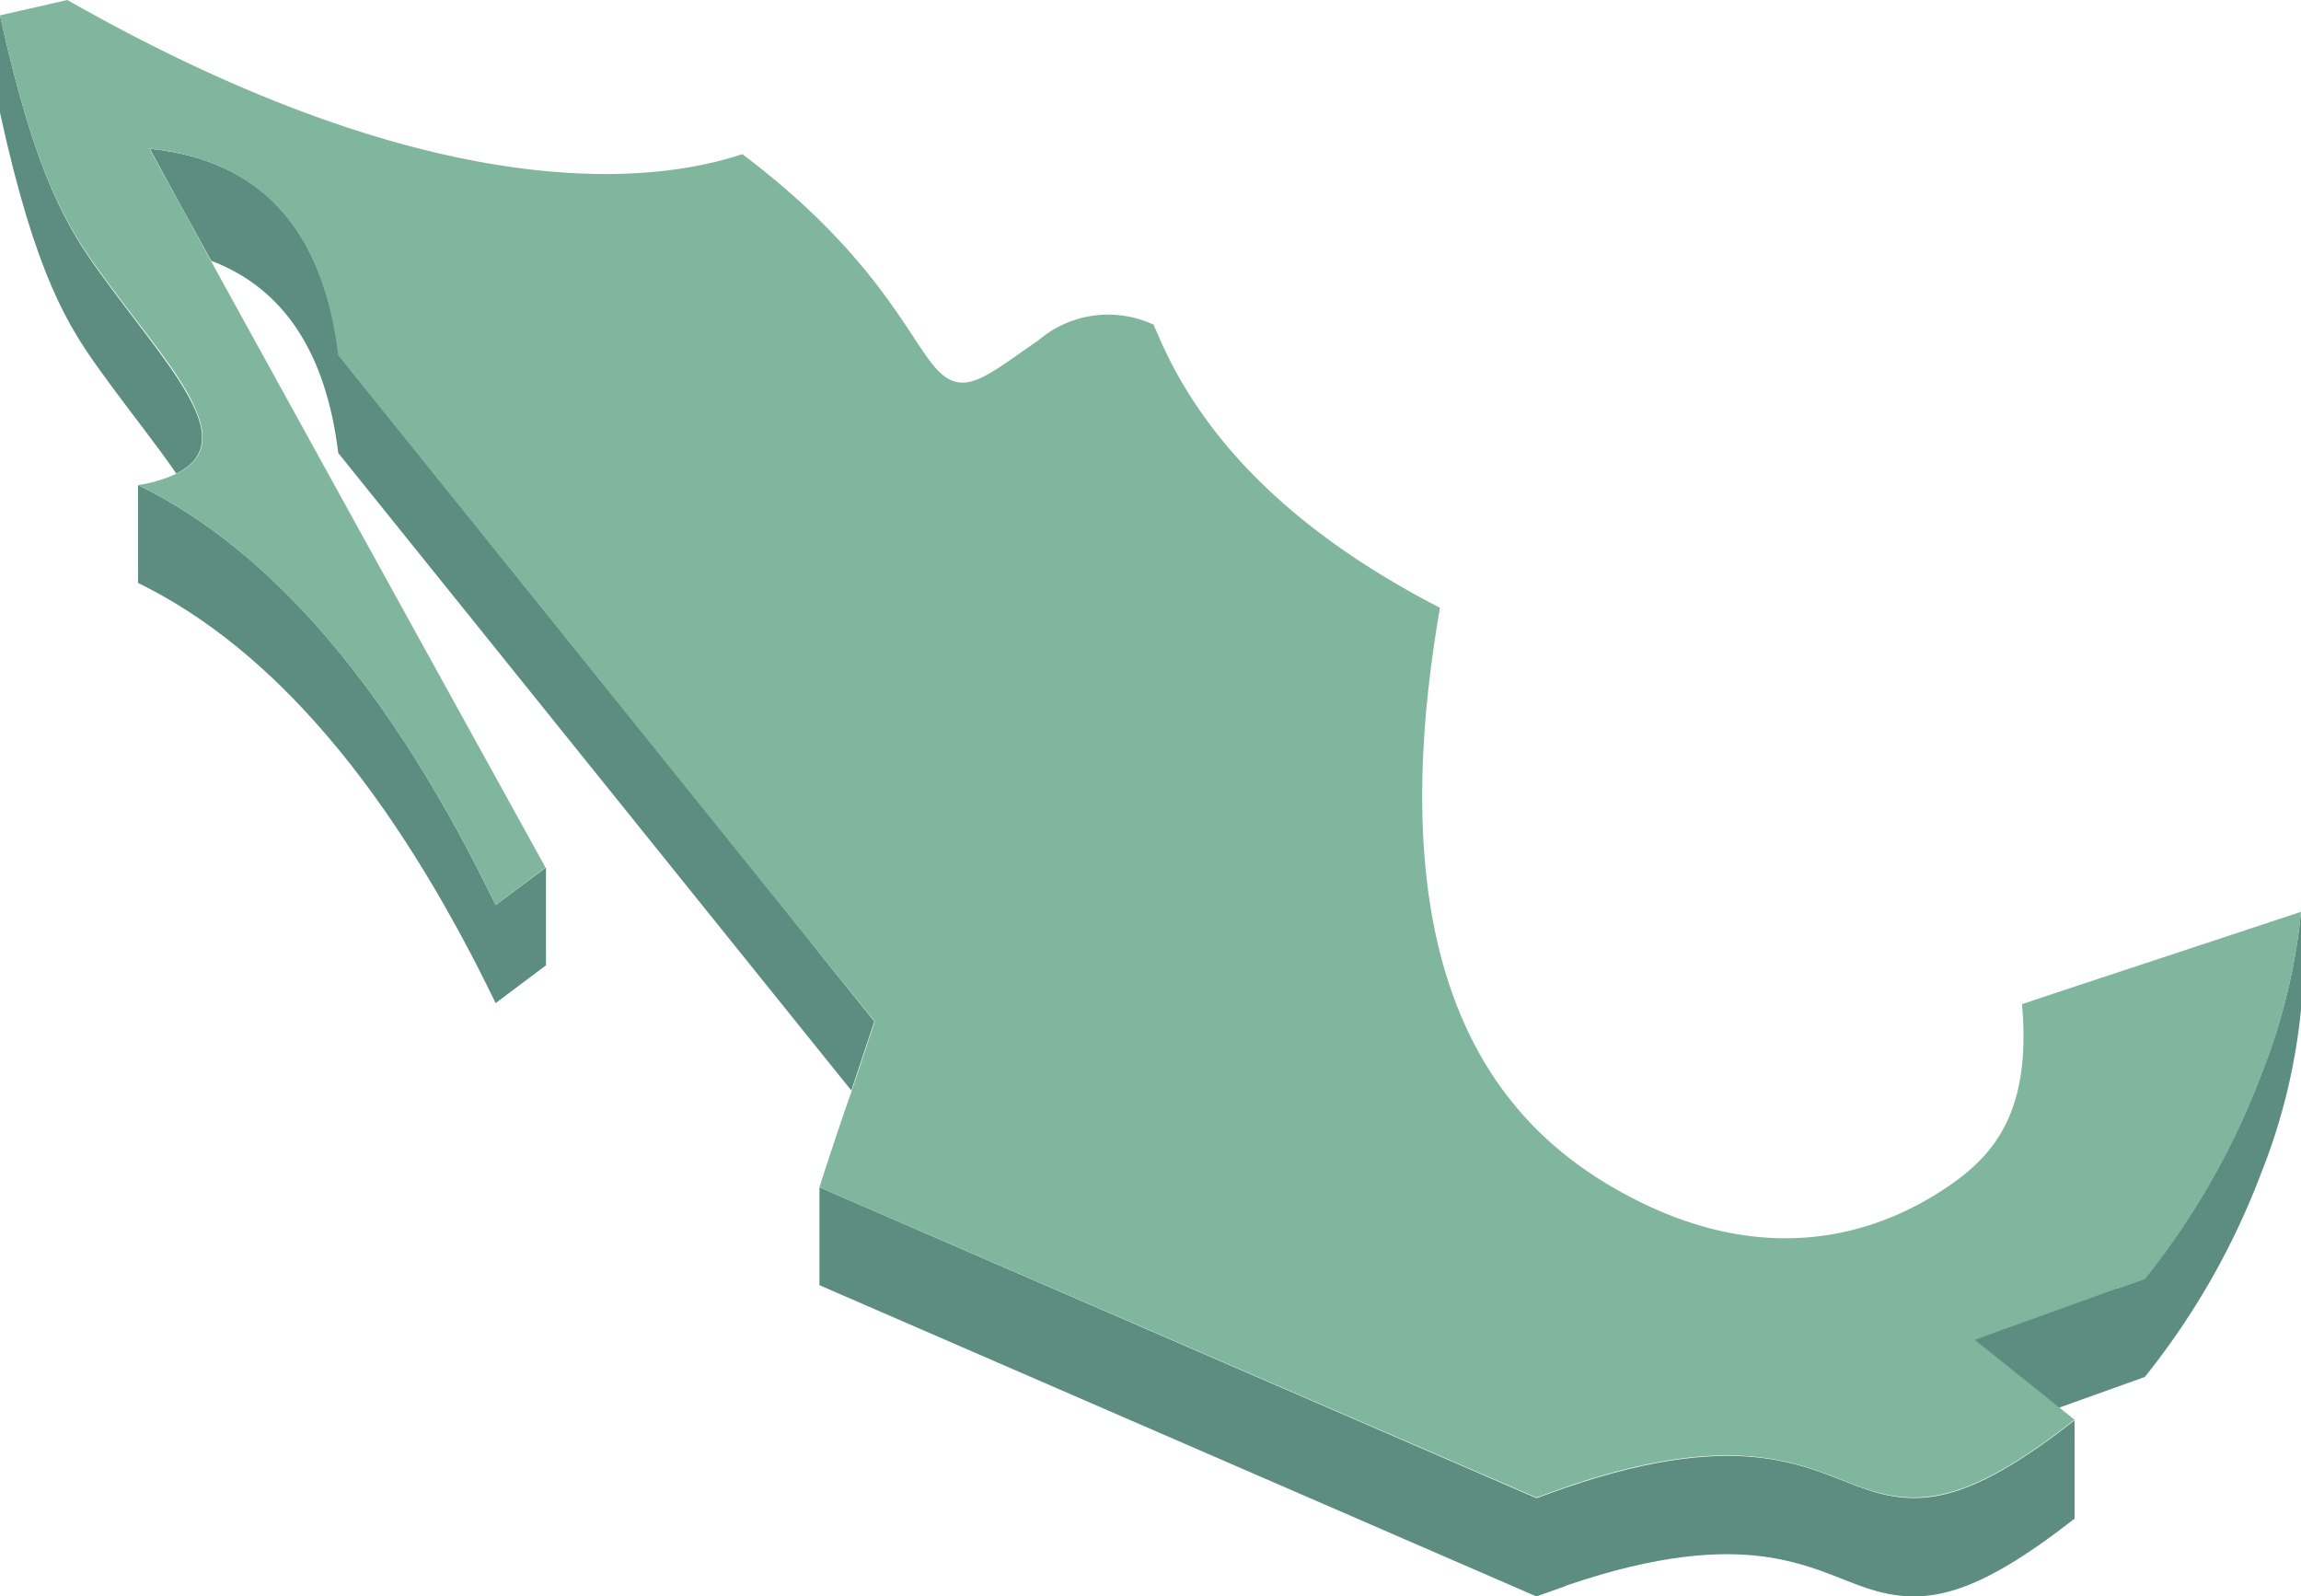
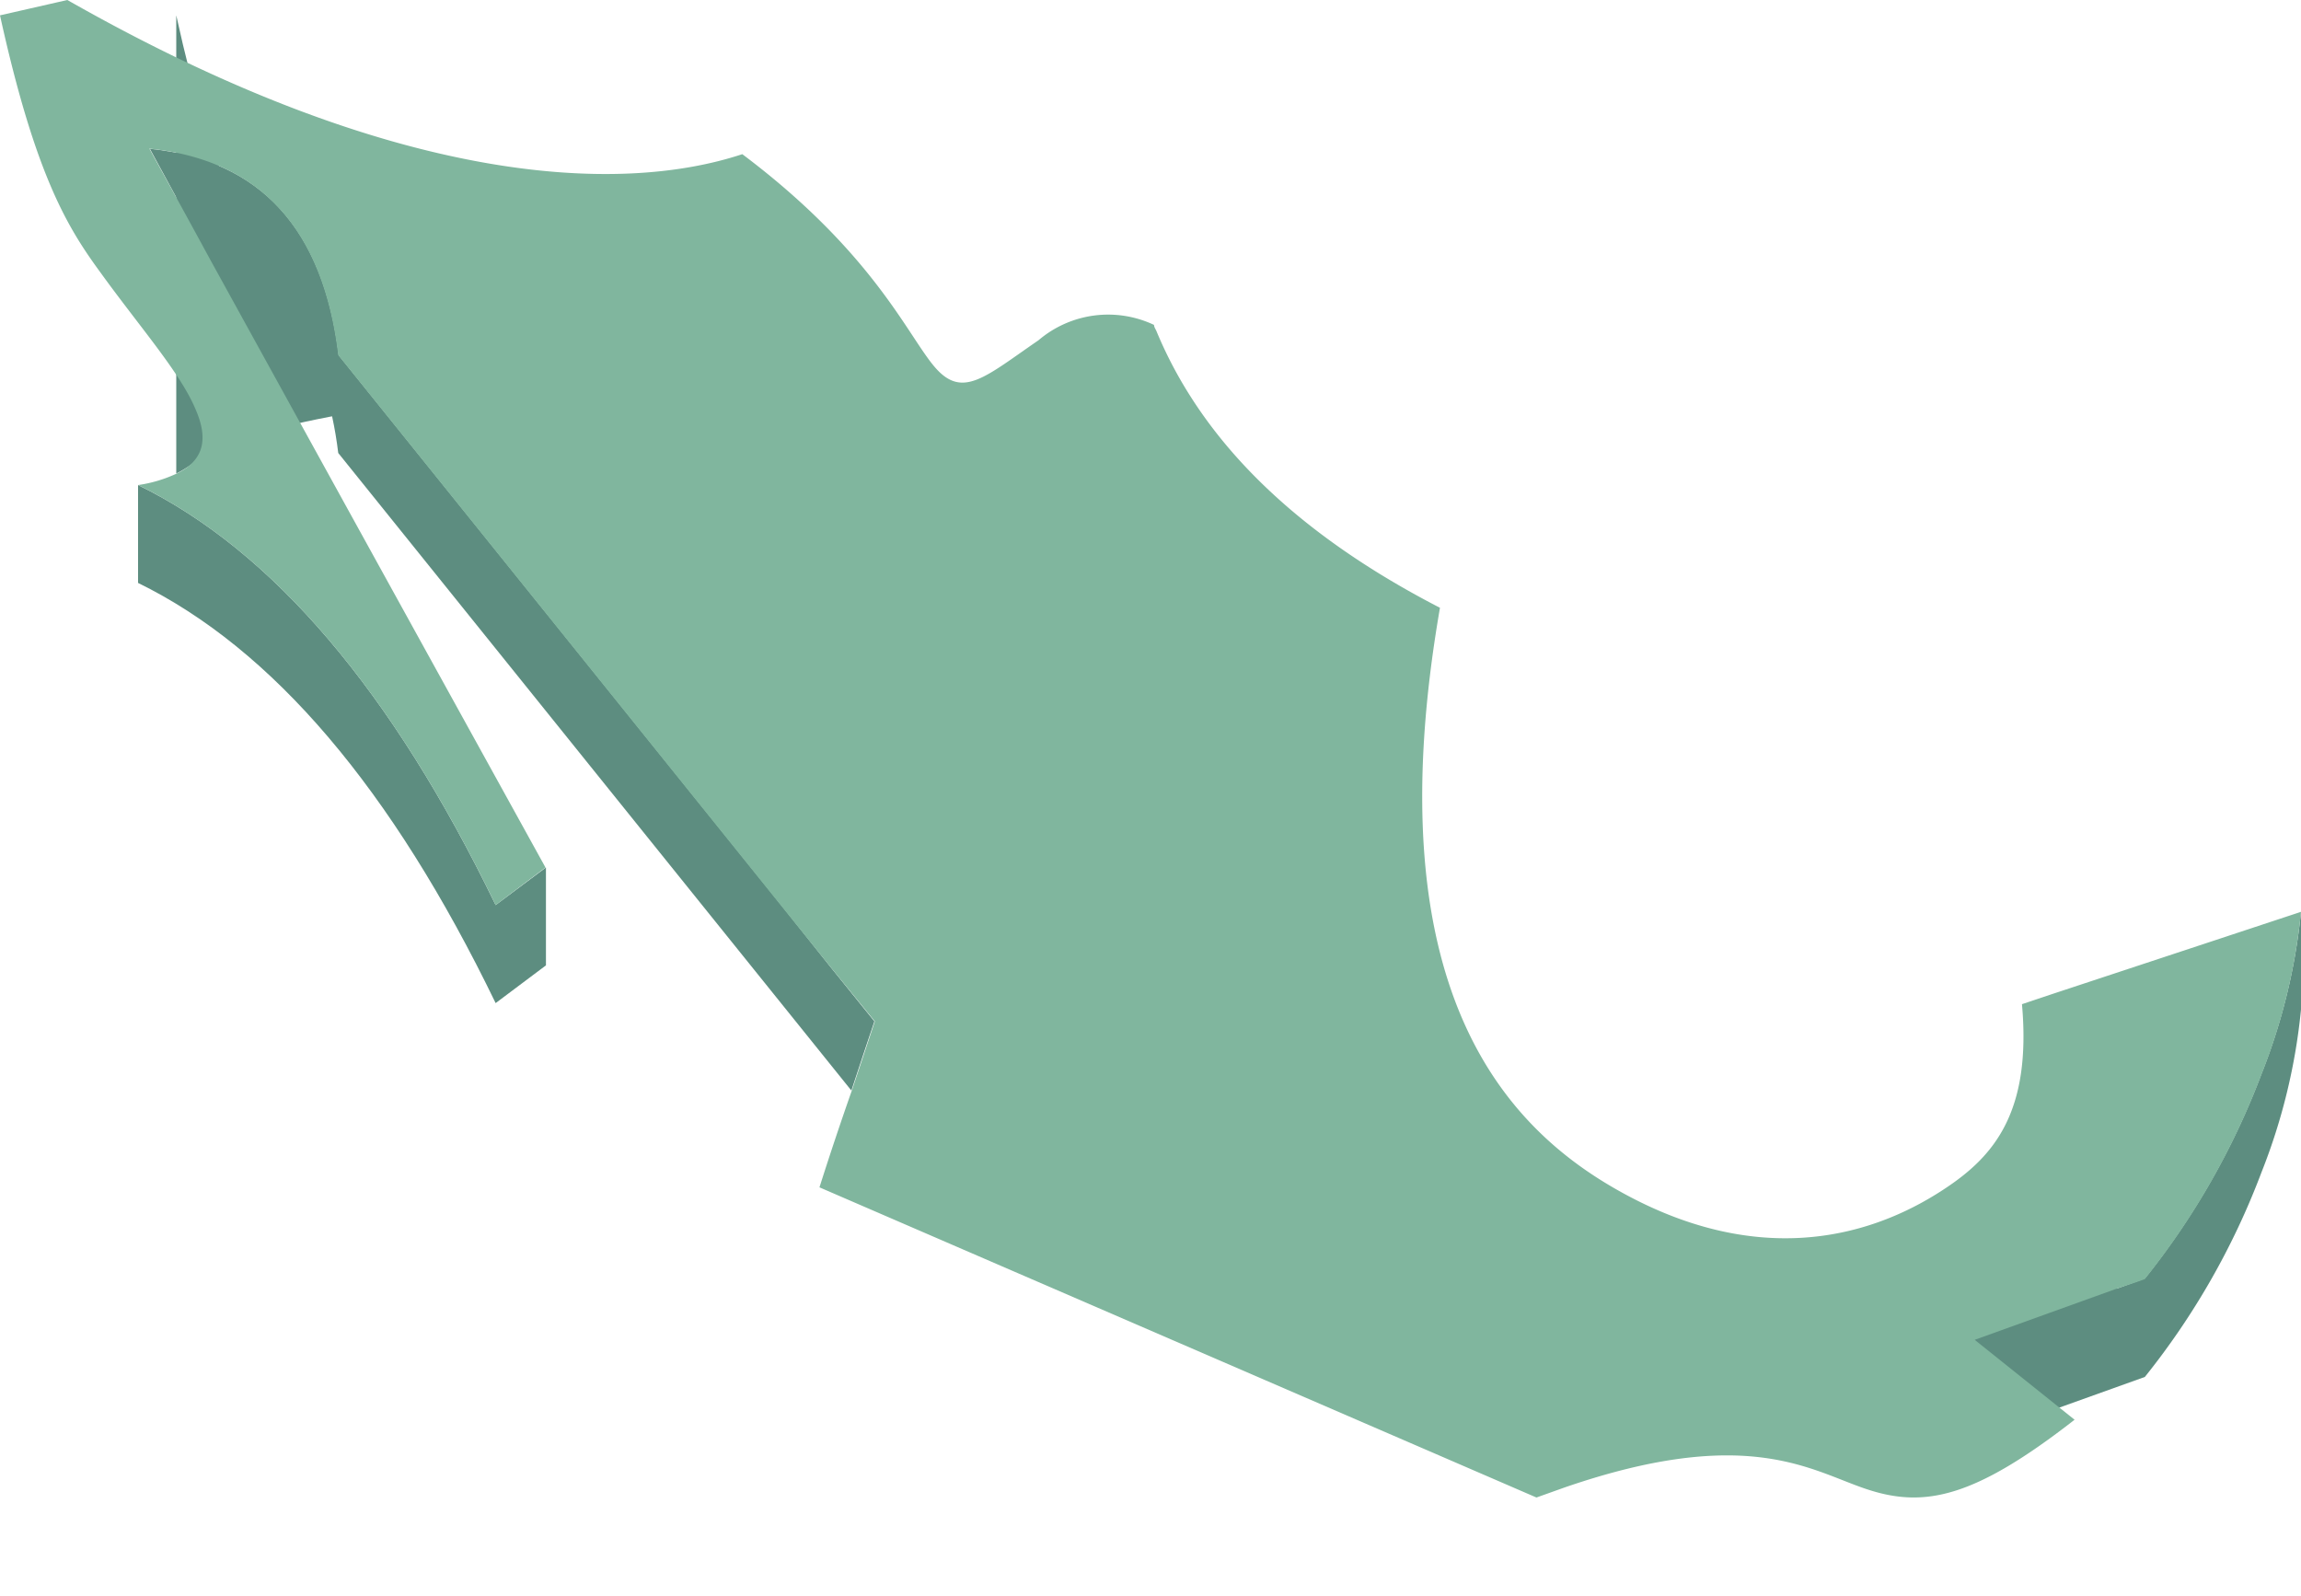
<svg xmlns="http://www.w3.org/2000/svg" viewBox="0 0 150 104.04">
  <defs>
    <style>.cls-1{fill:#5d8d80;}.cls-2{fill:#80b69e;}</style>
  </defs>
  <g id="Capa_2" data-name="Capa 2">
    <g id="Reformas_fiscales" data-name="Reformas fiscales">
      <path class="cls-1" d="M57,66.58c-.51,1.5-1,3-1.5,4.51Q38.78,50.32,22.05,29.53,20.85,19.69,13.77,17c-1.35-2.43-2.69-4.87-4-7.3q10.82,1.1,12.31,13.46L50.79,58.83,54.11,63Z" />
-       <path class="cls-1" d="M135.24,92.59V99c-6.51,5.07-9.77,5.79-13.57,4.52-3.6-1.2-7.69-4.19-19.48-.19l-.21.09-1.82.65L53.42,83.78V77.4l46.74,20.26L102,97c12-4.12,16.07-1.1,19.69.1C125.47,98.38,128.73,97.66,135.24,92.59Z" />
-       <path class="cls-1" d="M11.49,30.87C10.22,29,8.4,26.75,6.56,24.2,4.46,21.29,2.33,18,0,7.35V1c2.33,10.6,4.46,13.94,6.56,16.85,2.57,3.55,5.11,6.47,6.15,8.84C13.49,28.44,13.41,29.94,11.49,30.87Z" />
+       <path class="cls-1" d="M11.49,30.87V1c2.33,10.6,4.46,13.94,6.56,16.85,2.57,3.55,5.11,6.47,6.15,8.84C13.49,28.44,13.41,29.94,11.49,30.87Z" />
      <path class="cls-1" d="M35.59,56.55v6.38l-3.28,2.46Q22.17,44.44,9,38V31.62Q22.17,38.05,32.31,59Z" />
      <path class="cls-1" d="M150,59.44v6.37a39,39,0,0,1-2.58,10.62,48.81,48.81,0,0,1-7.6,13.33l-5.58,2h0l-1.81,1.36-6-3L124,84.88l12.13-4.5L138,84l1.33-.48.49-.18a49,49,0,0,0,7.6-13.33A39,39,0,0,0,150,59.44Z" />
      <path class="cls-2" d="M150,59.44a39,39,0,0,1-2.58,10.61,49,49,0,0,1-7.6,13.33l-.49.18L138,84l-9.27,3.34,6.51,5.21c-6.51,5.07-9.77,5.79-13.57,4.52-3.62-1.2-7.74-4.22-19.69-.1l-1.82.65L53.42,77.4q1-3.15,2.11-6.31c.5-1.5,1-3,1.5-4.51L54.11,63l-3.32-4.12L22.05,23.15Q20.55,10.79,9.74,9.69c1.34,2.43,2.68,4.87,4,7.3q10.9,19.79,21.82,39.56L32.31,59Q22.17,38.06,9,31.62a8.92,8.92,0,0,0,2.52-.75c1.92-.93,2-2.43,1.22-4.21-1-2.37-3.58-5.29-6.15-8.84C4.46,14.91,2.33,11.57,0,1L4.39,0c21.27,12.1,35.93,12.72,44,10.05C57.05,16.56,59.22,22,61,24s3.26.54,6.7-1.82a7,7,0,0,1,7.53-1c0,.14.1.27.16.41a27.43,27.43,0,0,0,2.14,4.13h0q5.09,8.1,16.34,13.9c-4.31,24.87,4.26,33.92,11.83,38.1,8.51,4.71,15.75,3.27,21-.18,3.26-2.13,5.74-5,5.11-12.08l2-.67Q141.93,62.11,150,59.44Z" />
    </g>
  </g>
</svg>